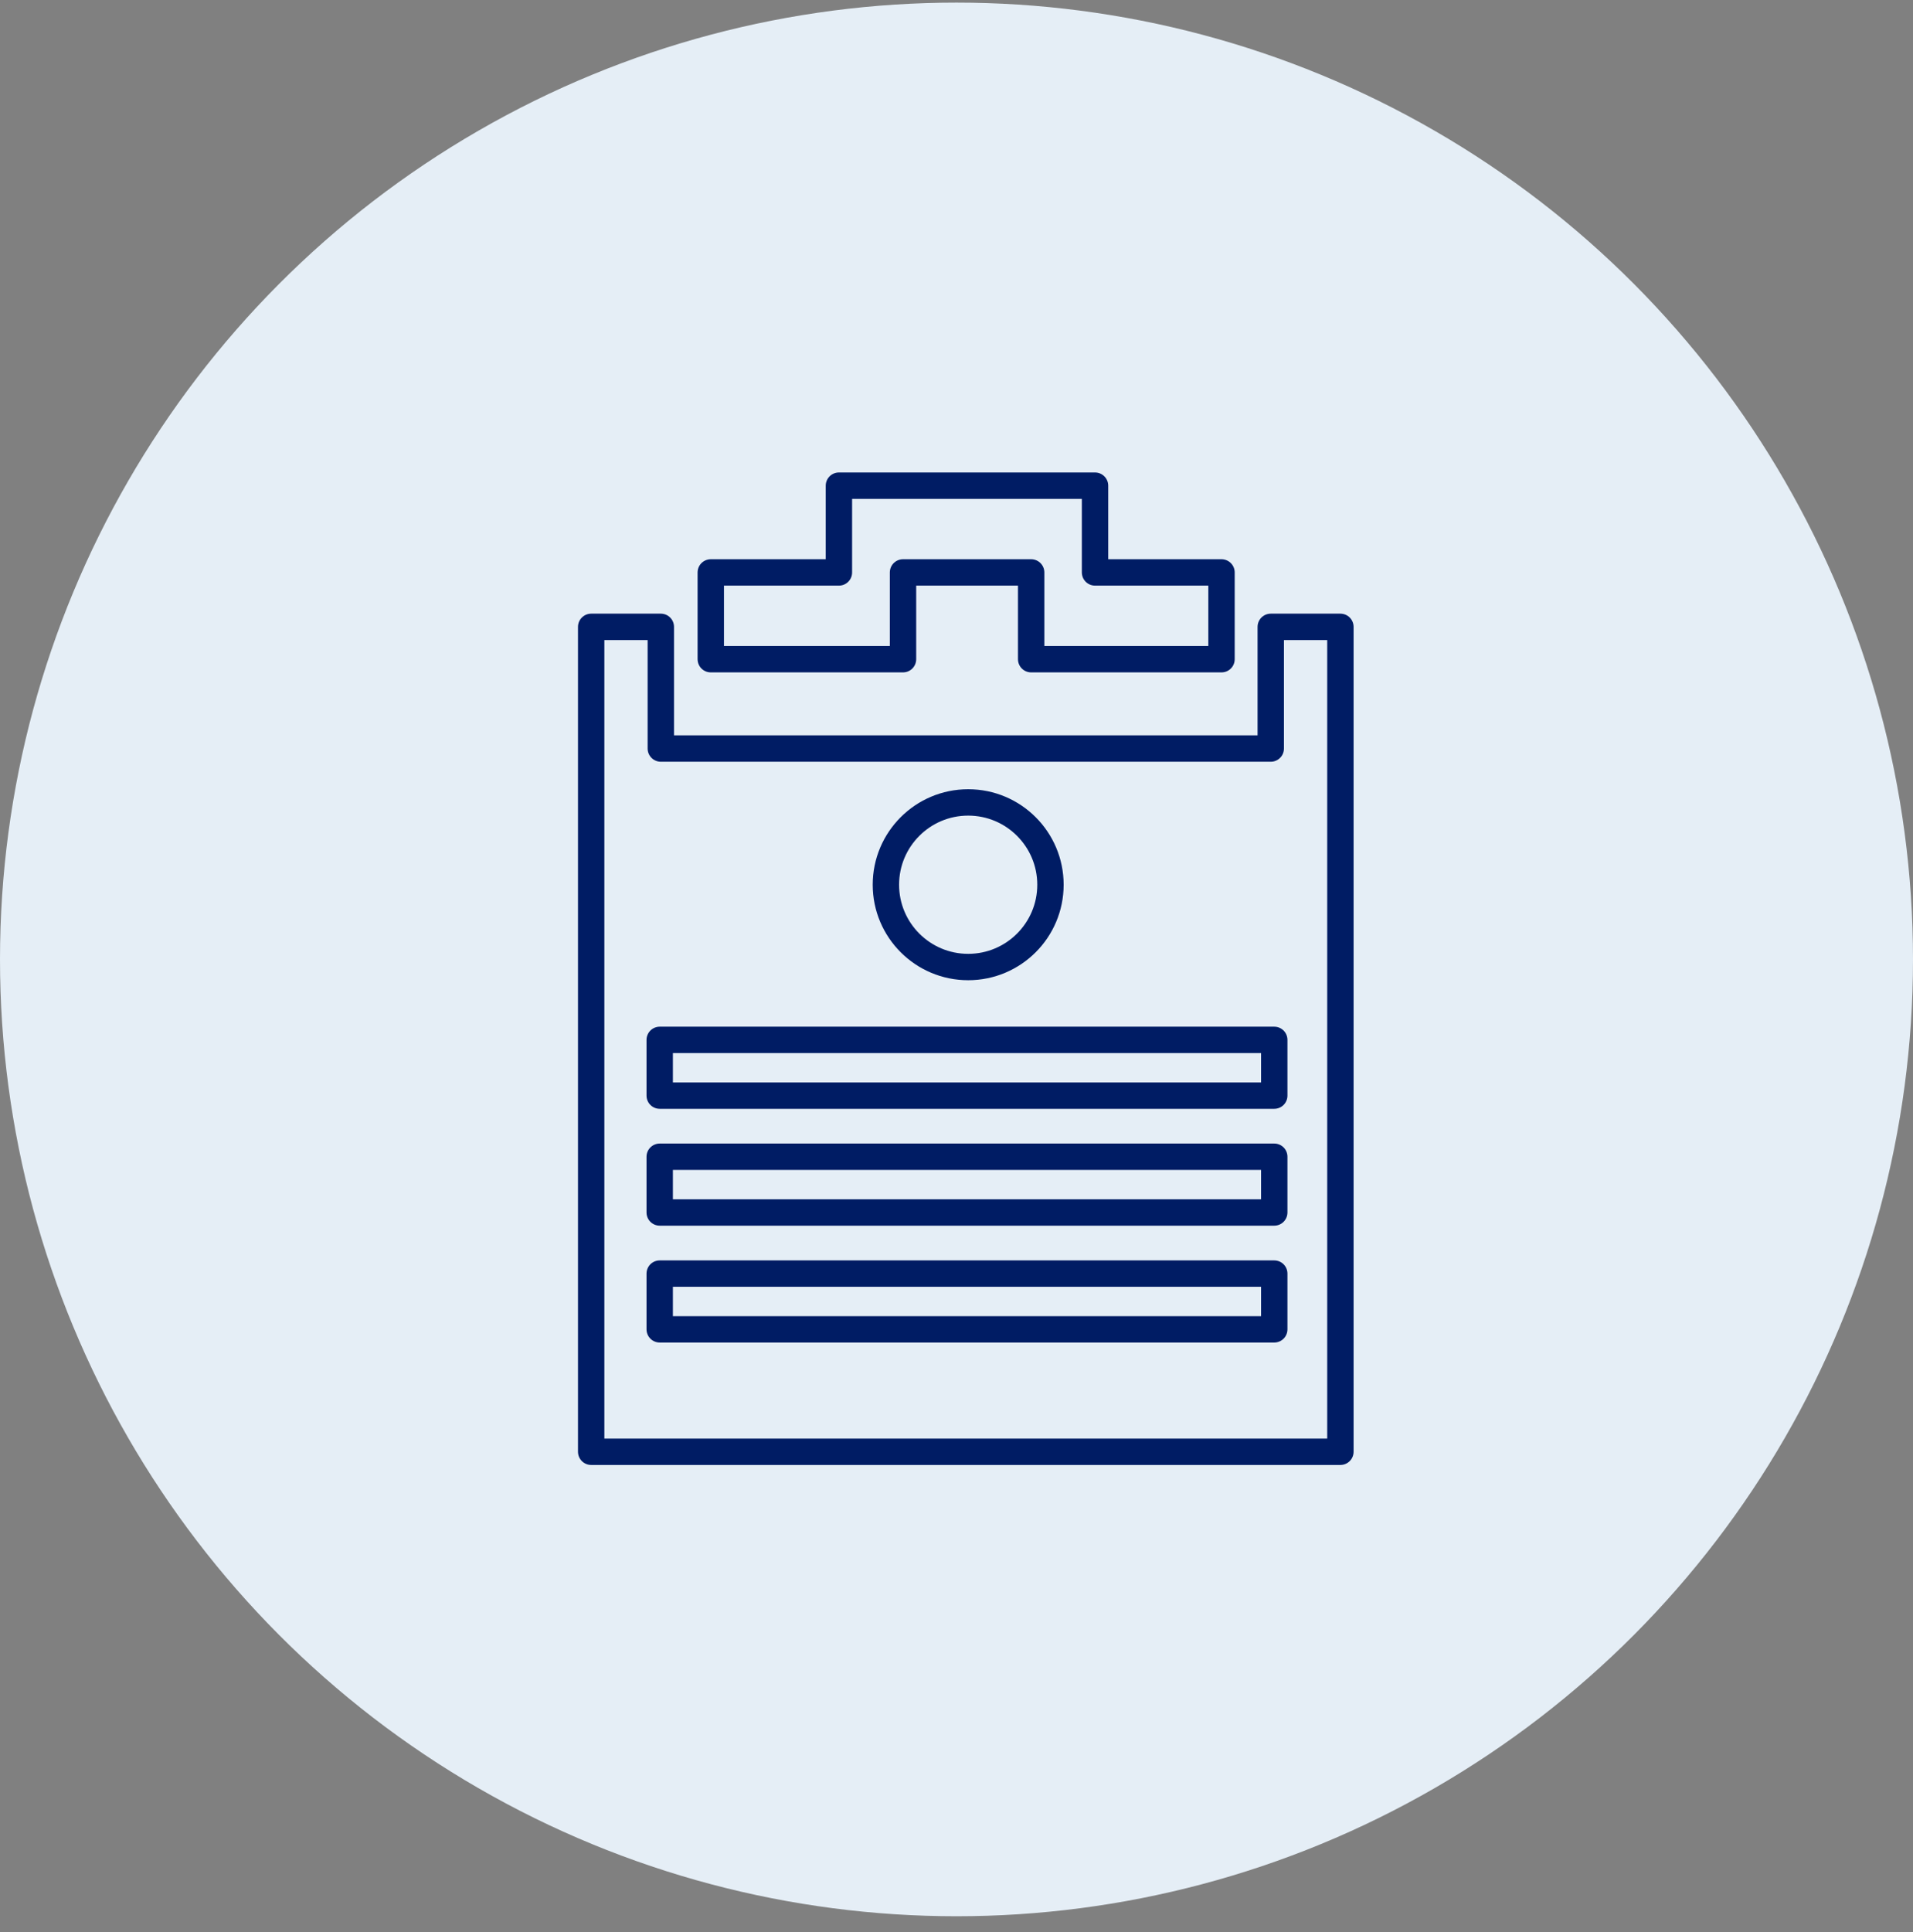
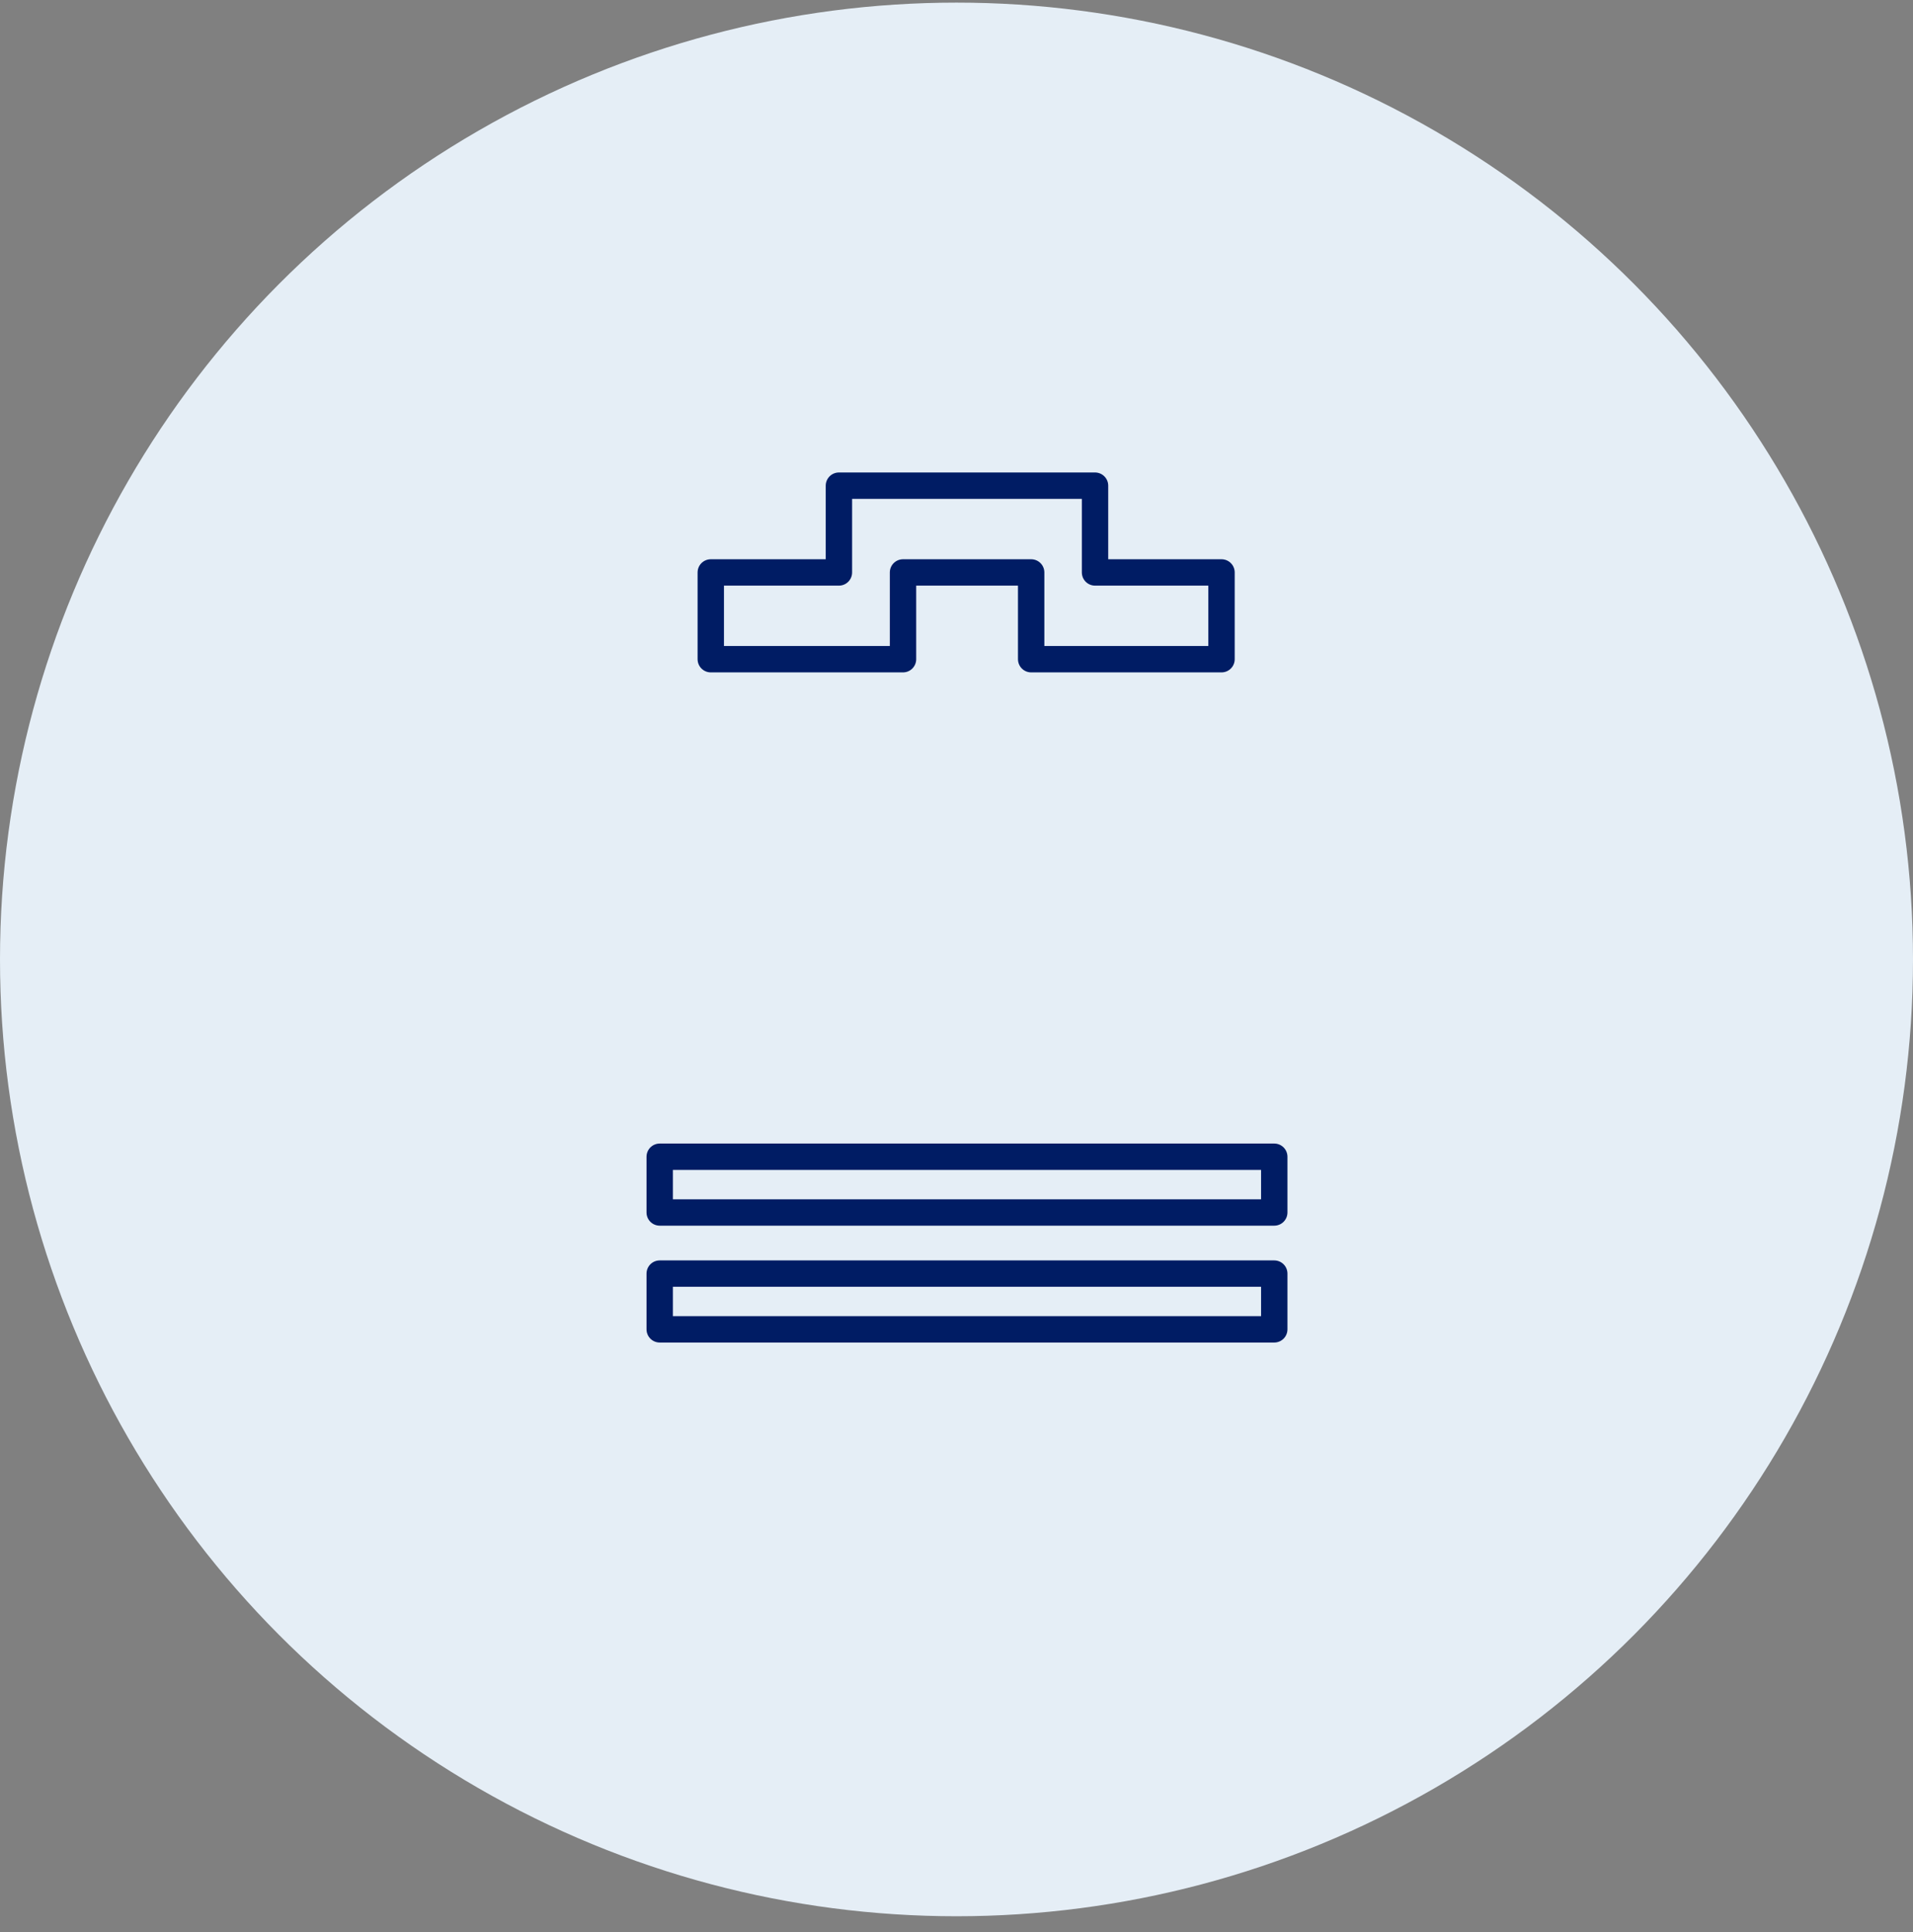
<svg xmlns="http://www.w3.org/2000/svg" width="103" height="104" viewBox="0 0 103 104" fill="none">
  <rect x="0" y="0" width="103" height="104" fill="#808080" stroke="none" />
  <circle cx="51.5" cy="51.641" r="51.5" fill="#E5EEF6" />
  <g clip-path="url(#clip0_468_2669)">
-     <path d="M68.42 33.74V40.29H35.58V33.74H31.83V78.14H72.17V33.74H68.42Z" stroke="#001C64" stroke-width="1.42" stroke-linecap="round" stroke-linejoin="round" />
    <path d="M58.959 30.811V26.141H45.169V30.811H38.27V35.481H48.62V30.811H55.52V35.481H65.769V30.811H58.959Z" stroke="#001C64" stroke-width="1.42" stroke-linecap="round" stroke-linejoin="round" />
-     <path d="M52.129 52.05C54.576 52.05 56.559 50.067 56.559 47.62C56.559 45.174 54.576 43.19 52.129 43.19C49.683 43.19 47.699 45.174 47.699 47.62C47.699 50.067 49.683 52.05 52.129 52.05Z" stroke="#001C64" stroke-width="1.42" stroke-linecap="round" stroke-linejoin="round" />
-     <path d="M68.609 55.971H35.52V58.971H68.609V55.971Z" stroke="#001C64" stroke-width="1.42" stroke-linecap="round" stroke-linejoin="round" />
    <path d="M68.609 62.261H35.52V65.261H68.609V62.261Z" stroke="#001C64" stroke-width="1.42" stroke-linecap="round" stroke-linejoin="round" />
    <path d="M68.609 68.551H35.52V71.551H68.609V68.551Z" stroke="#001C64" stroke-width="1.42" stroke-linecap="round" stroke-linejoin="round" />
  </g>
  <defs>
    <clipPath id="clip0_468_2669">
      <rect width="54" height="54" fill="white" transform="translate(25 25.141)" />
    </clipPath>
  </defs>
</svg>